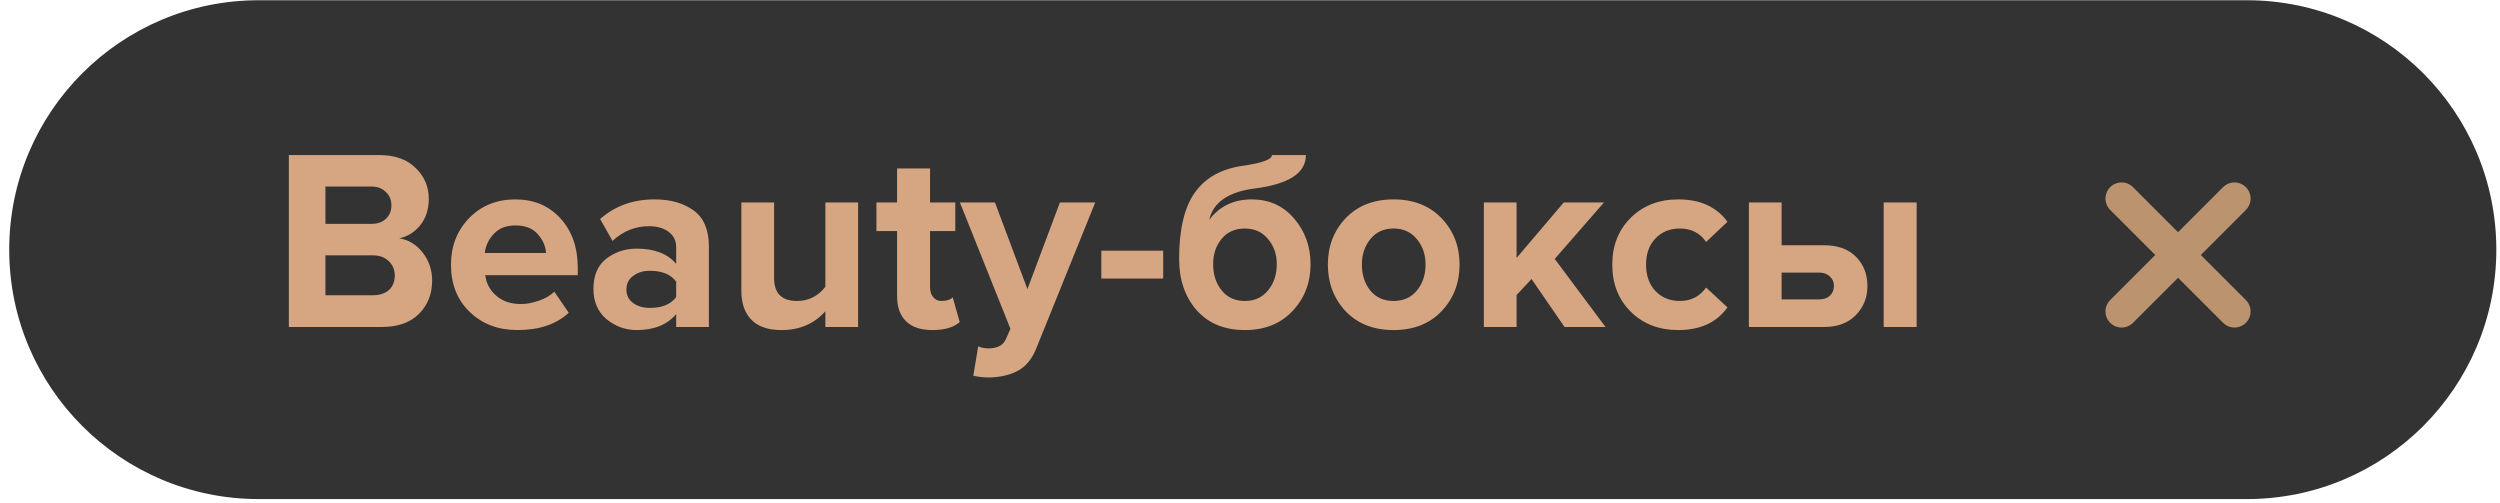
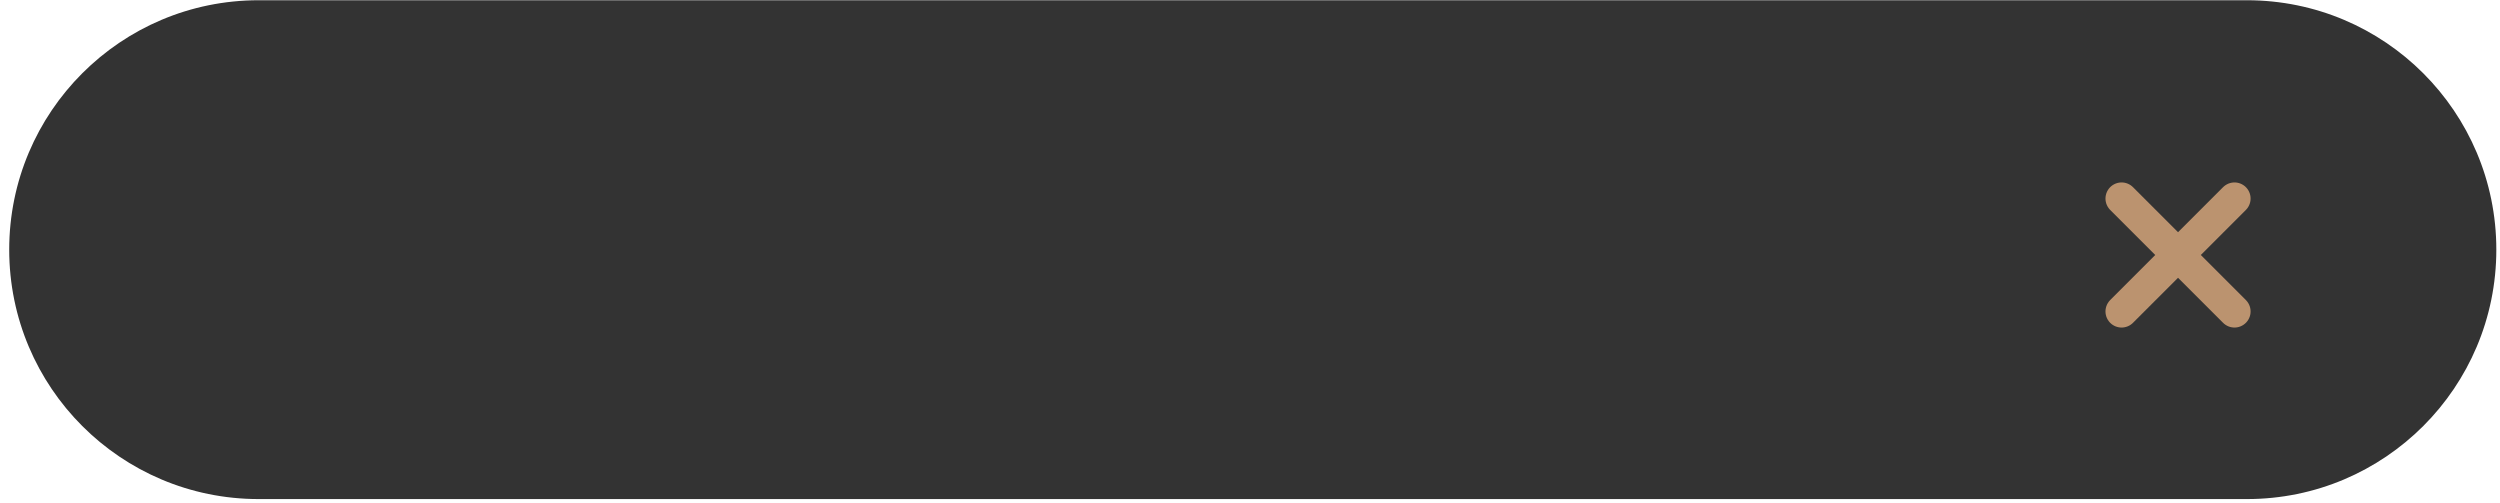
<svg xmlns="http://www.w3.org/2000/svg" width="194" height="39" viewBox="0 0 194 39" fill="none">
  <path opacity="0.8" d="M0.715 19.373C0.715 8.684 9.38 0.019 20.07 0.019H174.36C185.049 0.019 193.715 8.684 193.715 19.373C193.715 30.063 185.049 38.728 174.36 38.728H20.07C9.38 38.728 0.715 30.063 0.715 19.373Z" fill="black" />
  <path d="M164.635 15.407L173.396 24.168M173.396 15.407L164.635 24.168" stroke="#BB936F" stroke-width="2.5" stroke-linecap="round" stroke-linejoin="round" />
-   <path d="M29.654 25.373L22.414 25.373L22.414 12.034L29.434 12.034C30.647 12.034 31.587 12.367 32.254 13.034C32.934 13.687 33.274 14.487 33.274 15.434C33.274 16.247 33.054 16.927 32.614 17.474C32.174 18.02 31.627 18.36 30.974 18.494C31.694 18.6 32.3 18.967 32.794 19.593C33.287 20.22 33.534 20.947 33.534 21.773C33.534 22.814 33.194 23.674 32.514 24.354C31.834 25.034 30.88 25.373 29.654 25.373ZM28.814 17.373C29.294 17.373 29.674 17.24 29.954 16.974C30.234 16.707 30.374 16.36 30.374 15.934C30.374 15.507 30.227 15.16 29.934 14.893C29.654 14.614 29.28 14.473 28.814 14.473L25.254 14.473L25.254 17.373L28.814 17.373ZM28.914 22.913C29.447 22.913 29.867 22.78 30.174 22.514C30.48 22.233 30.634 21.854 30.634 21.373C30.634 20.933 30.48 20.567 30.174 20.273C29.867 19.967 29.447 19.814 28.914 19.814L25.254 19.814L25.254 22.913L28.914 22.913ZM40.156 25.613C38.662 25.613 37.429 25.147 36.456 24.213C35.482 23.28 34.995 22.053 34.995 20.534C34.995 19.107 35.462 17.907 36.395 16.933C37.342 15.96 38.542 15.473 39.995 15.473C41.435 15.473 42.602 15.967 43.495 16.953C44.389 17.927 44.836 19.207 44.836 20.794L44.836 21.354L37.656 21.354C37.736 21.994 38.022 22.527 38.516 22.953C39.009 23.38 39.649 23.593 40.435 23.593C40.862 23.593 41.322 23.507 41.816 23.334C42.322 23.16 42.722 22.927 43.016 22.634L44.136 24.273C43.162 25.167 41.836 25.613 40.156 25.613ZM42.376 19.634C42.336 19.087 42.115 18.593 41.715 18.154C41.329 17.713 40.755 17.494 39.995 17.494C39.276 17.494 38.715 17.713 38.316 18.154C37.916 18.58 37.682 19.073 37.615 19.634L42.376 19.634ZM55.01 25.373L52.47 25.373L52.47 24.373C51.777 25.2 50.757 25.613 49.41 25.613C48.544 25.613 47.764 25.334 47.07 24.773C46.39 24.2 46.05 23.413 46.05 22.413C46.05 21.373 46.383 20.593 47.05 20.073C47.73 19.553 48.517 19.294 49.41 19.294C50.783 19.294 51.803 19.687 52.47 20.474L52.47 19.174C52.47 18.68 52.277 18.287 51.89 17.994C51.504 17.7 50.99 17.553 50.35 17.553C49.297 17.553 48.357 17.933 47.53 18.694L46.57 16.994C47.717 15.98 49.123 15.473 50.79 15.473C52.03 15.473 53.044 15.76 53.83 16.334C54.617 16.907 55.01 17.84 55.01 19.134L55.01 25.373ZM50.43 23.893C51.377 23.893 52.057 23.613 52.47 23.053L52.47 21.854C52.057 21.294 51.377 21.014 50.43 21.014C49.91 21.014 49.477 21.147 49.13 21.413C48.783 21.667 48.61 22.02 48.61 22.474C48.61 22.913 48.783 23.26 49.13 23.514C49.477 23.767 49.91 23.893 50.43 23.893ZM66.59 25.373L64.049 25.373L64.049 24.154C63.183 25.127 62.05 25.613 60.65 25.613C59.609 25.613 58.83 25.347 58.309 24.814C57.789 24.28 57.529 23.534 57.529 22.573L57.529 15.713L60.069 15.713L60.069 21.573C60.069 22.76 60.663 23.354 61.849 23.354C62.743 23.354 63.476 22.987 64.049 22.253L64.049 15.713L66.59 15.713L66.59 25.373ZM72.352 25.613C71.458 25.613 70.778 25.387 70.312 24.933C69.845 24.48 69.612 23.827 69.612 22.974L69.612 17.933L68.012 17.933L68.012 15.713L69.612 15.713L69.612 13.073L72.172 13.073L72.172 15.713L74.132 15.713L74.132 17.933L72.172 17.933L72.172 22.294C72.172 22.6 72.252 22.854 72.412 23.053C72.572 23.253 72.785 23.354 73.052 23.354C73.452 23.354 73.745 23.26 73.932 23.073L74.472 24.994C74.005 25.407 73.298 25.613 72.352 25.613ZM75.529 29.154L75.909 26.873C76.149 26.98 76.416 27.034 76.709 27.034C77.389 27.034 77.836 26.8 78.049 26.334L78.409 25.514L74.489 15.713L77.209 15.713L79.729 22.433L82.249 15.713L84.989 15.713L80.449 26.953C80.116 27.807 79.649 28.4 79.049 28.733C78.449 29.08 77.696 29.267 76.789 29.294C76.323 29.294 75.903 29.247 75.529 29.154ZM90.263 21.613L85.463 21.613L85.463 19.453L90.263 19.453L90.263 21.613ZM94.799 22.534C95.239 23.08 95.839 23.354 96.599 23.354C97.359 23.354 97.959 23.08 98.399 22.534C98.853 21.987 99.079 21.307 99.079 20.494C99.079 19.733 98.853 19.087 98.399 18.553C97.959 18.007 97.359 17.733 96.599 17.733C95.839 17.733 95.239 18 94.799 18.534C94.359 19.067 94.139 19.72 94.139 20.494C94.139 21.307 94.359 21.987 94.799 22.534ZM96.599 25.613C95.026 25.613 93.779 25.1 92.859 24.073C91.953 23.034 91.499 21.707 91.499 20.093C91.499 17.787 91.913 16.06 92.739 14.914C93.566 13.767 94.826 13.08 96.519 12.854C97.973 12.64 98.699 12.367 98.699 12.034L101.339 12.034C101.339 13.434 99.999 14.3 97.319 14.633C95.306 14.9 94.146 15.707 93.839 17.053C94.639 16 95.739 15.473 97.139 15.473C98.486 15.473 99.579 15.967 100.419 16.953C101.273 17.94 101.699 19.127 101.699 20.514C101.699 21.94 101.233 23.147 100.299 24.134C99.379 25.12 98.146 25.613 96.599 25.613ZM111.862 24.154C110.929 25.127 109.689 25.613 108.142 25.613C106.596 25.613 105.356 25.127 104.422 24.154C103.502 23.167 103.042 21.96 103.042 20.534C103.042 19.107 103.502 17.907 104.422 16.933C105.356 15.96 106.596 15.473 108.142 15.473C109.689 15.473 110.929 15.96 111.862 16.933C112.796 17.907 113.262 19.107 113.262 20.534C113.262 21.96 112.796 23.167 111.862 24.154ZM106.342 22.553C106.782 23.087 107.382 23.354 108.142 23.354C108.902 23.354 109.502 23.087 109.942 22.553C110.396 22.007 110.622 21.334 110.622 20.534C110.622 19.747 110.396 19.087 109.942 18.553C109.502 18.007 108.902 17.733 108.142 17.733C107.382 17.733 106.782 18.007 106.342 18.553C105.902 19.087 105.682 19.747 105.682 20.534C105.682 21.334 105.902 22.007 106.342 22.553ZM124.587 25.373L121.407 25.373L118.847 21.654L117.687 22.893L117.687 25.373L115.147 25.373L115.147 15.713L117.687 15.713L117.687 20.014L121.347 15.713L124.467 15.713L120.647 20.093L124.587 25.373ZM130.233 25.613C128.739 25.613 127.513 25.14 126.553 24.194C125.593 23.247 125.113 22.027 125.113 20.534C125.113 19.053 125.593 17.84 126.553 16.893C127.513 15.947 128.739 15.473 130.233 15.473C131.939 15.473 133.213 16.053 134.053 17.213L132.393 18.773C131.926 18.08 131.246 17.733 130.353 17.733C129.579 17.733 128.946 17.994 128.453 18.514C127.973 19.02 127.733 19.694 127.733 20.534C127.733 21.373 127.973 22.053 128.453 22.573C128.946 23.093 129.579 23.354 130.353 23.354C131.219 23.354 131.899 23.007 132.393 22.314L134.053 23.854C133.213 25.027 131.939 25.613 130.233 25.613ZM135.713 15.713L138.253 15.713L138.253 19.034L141.553 19.034C142.62 19.034 143.446 19.334 144.033 19.933C144.62 20.534 144.913 21.287 144.913 22.194C144.913 23.087 144.613 23.84 144.013 24.453C143.413 25.067 142.593 25.373 141.553 25.373L135.713 25.373L135.713 15.713ZM141.173 21.154L138.253 21.154L138.253 23.233L141.173 23.233C141.52 23.233 141.793 23.14 141.993 22.953C142.206 22.753 142.313 22.5 142.313 22.194C142.313 21.887 142.206 21.64 141.993 21.453C141.793 21.253 141.52 21.154 141.173 21.154ZM148.733 25.373L146.173 25.373L146.173 15.713L148.733 15.713L148.733 25.373Z" fill="#D6A581" />
</svg>